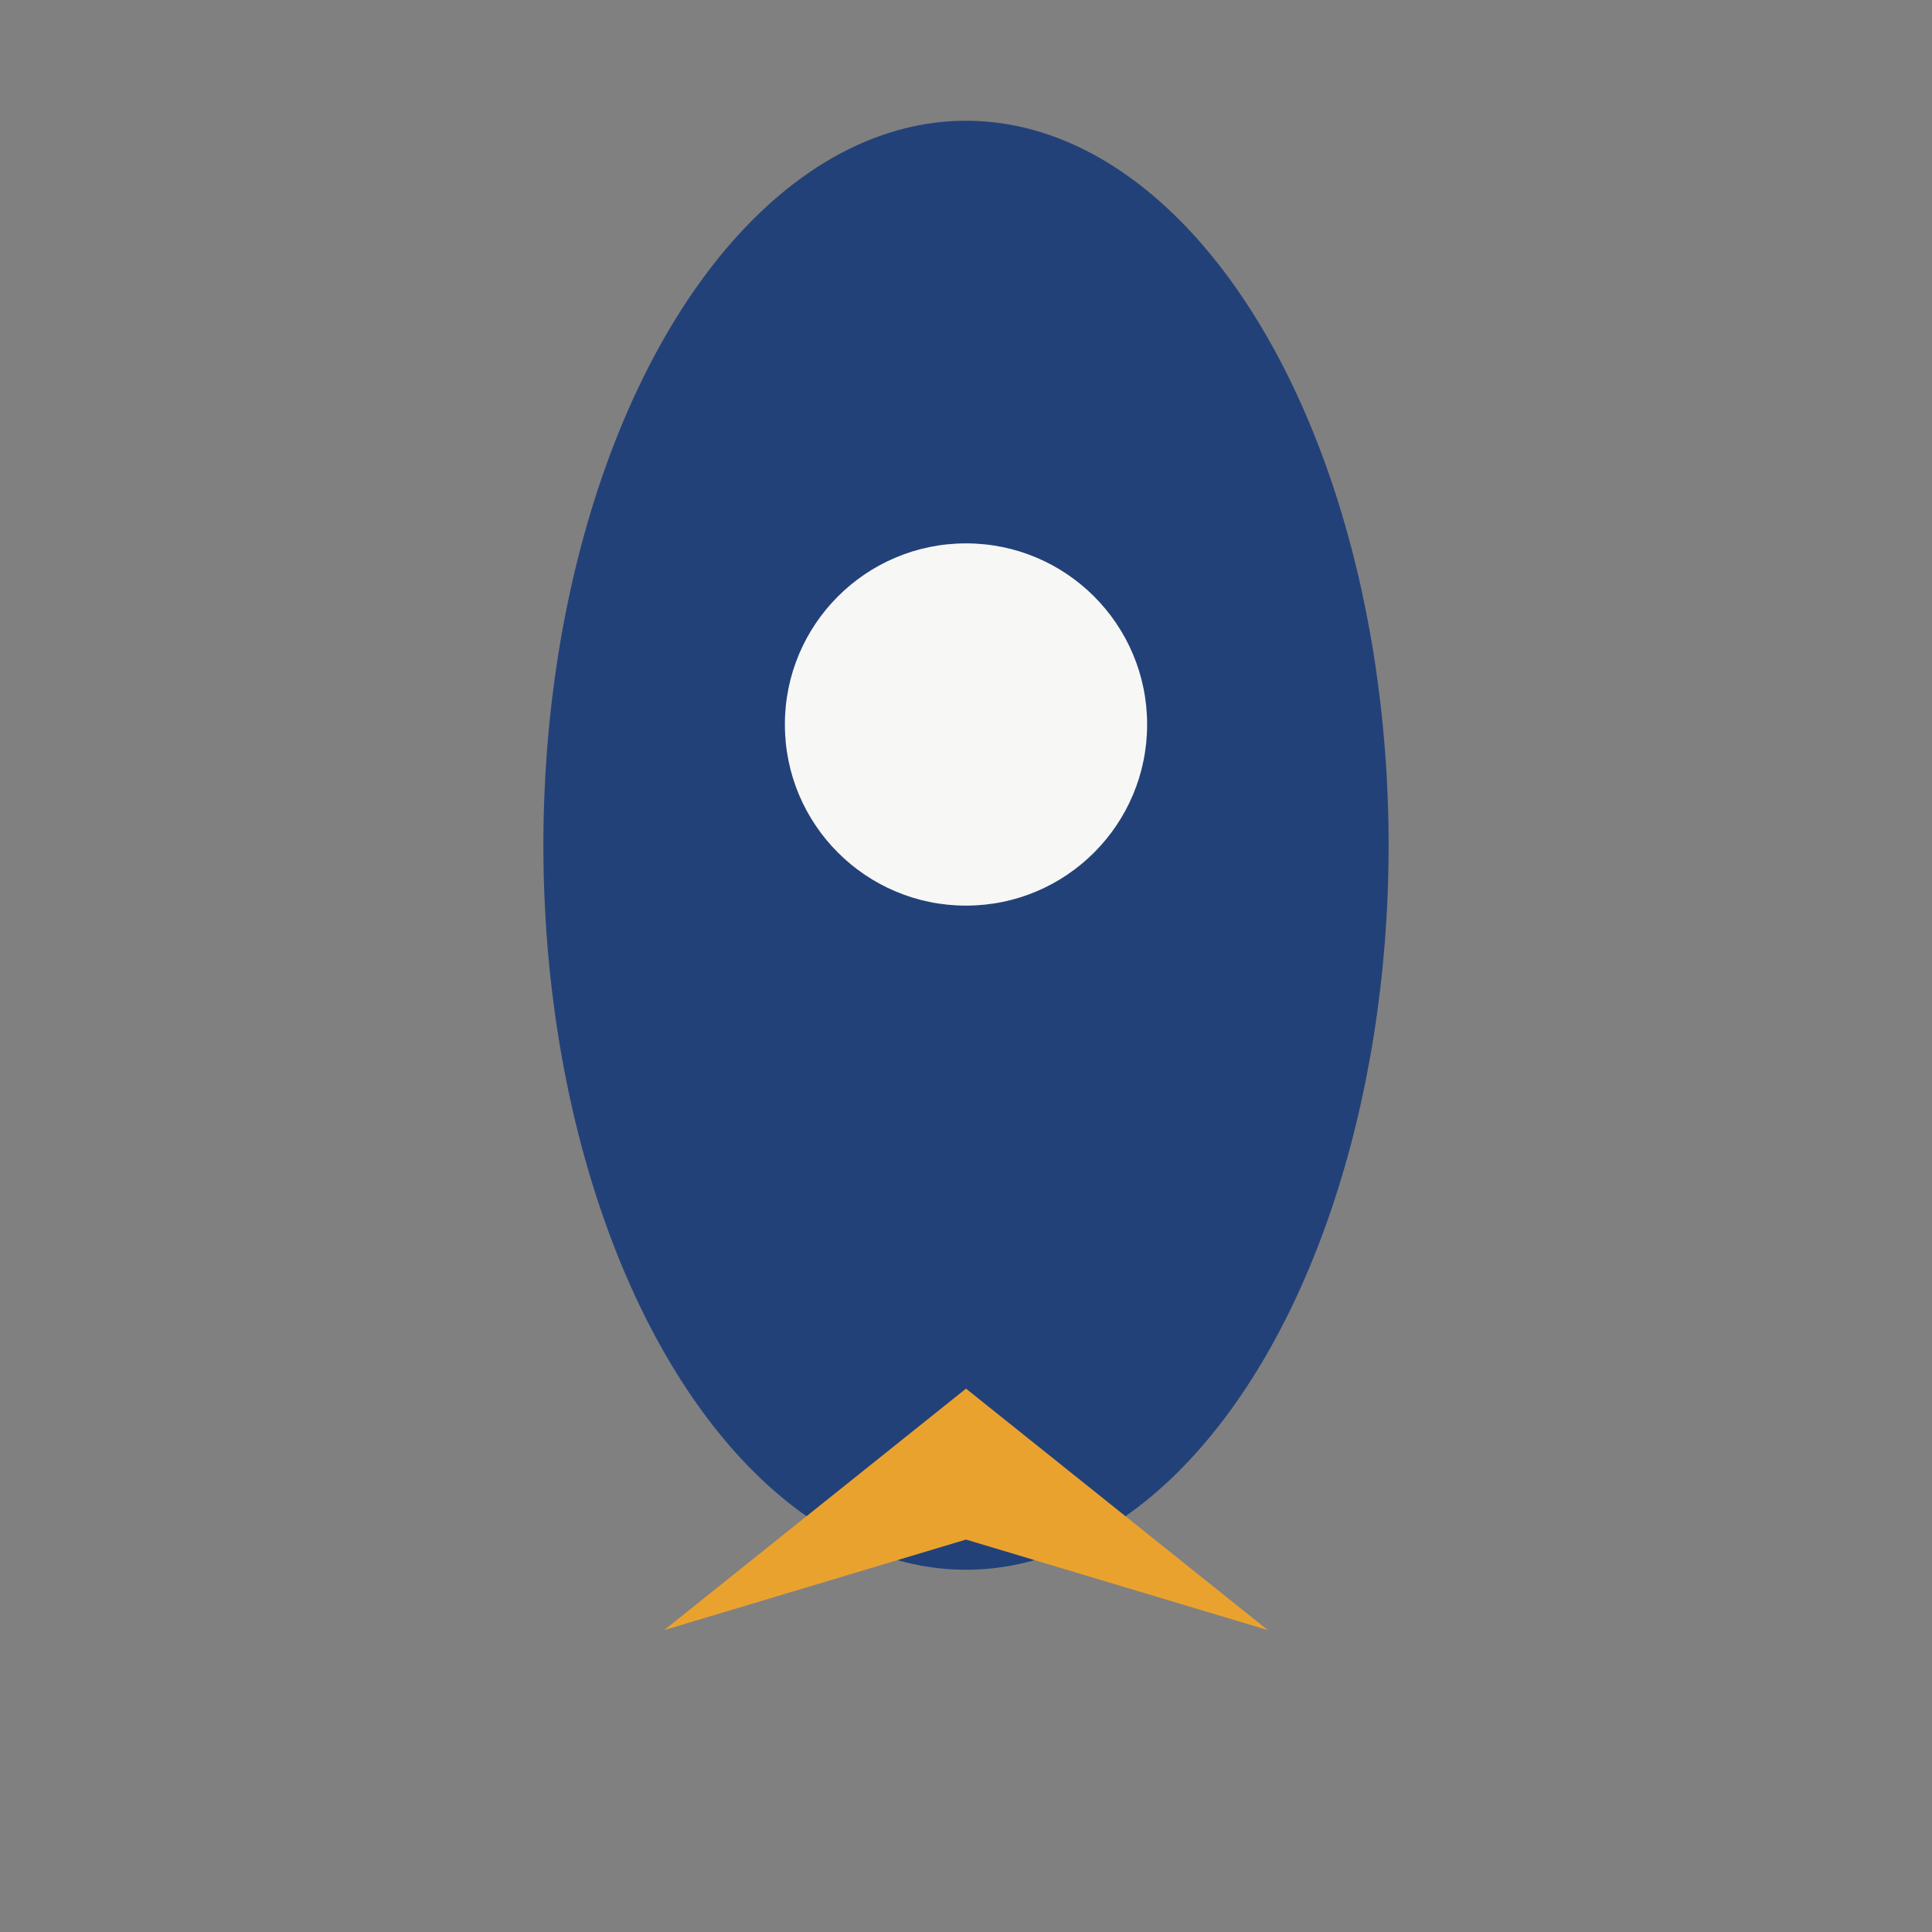
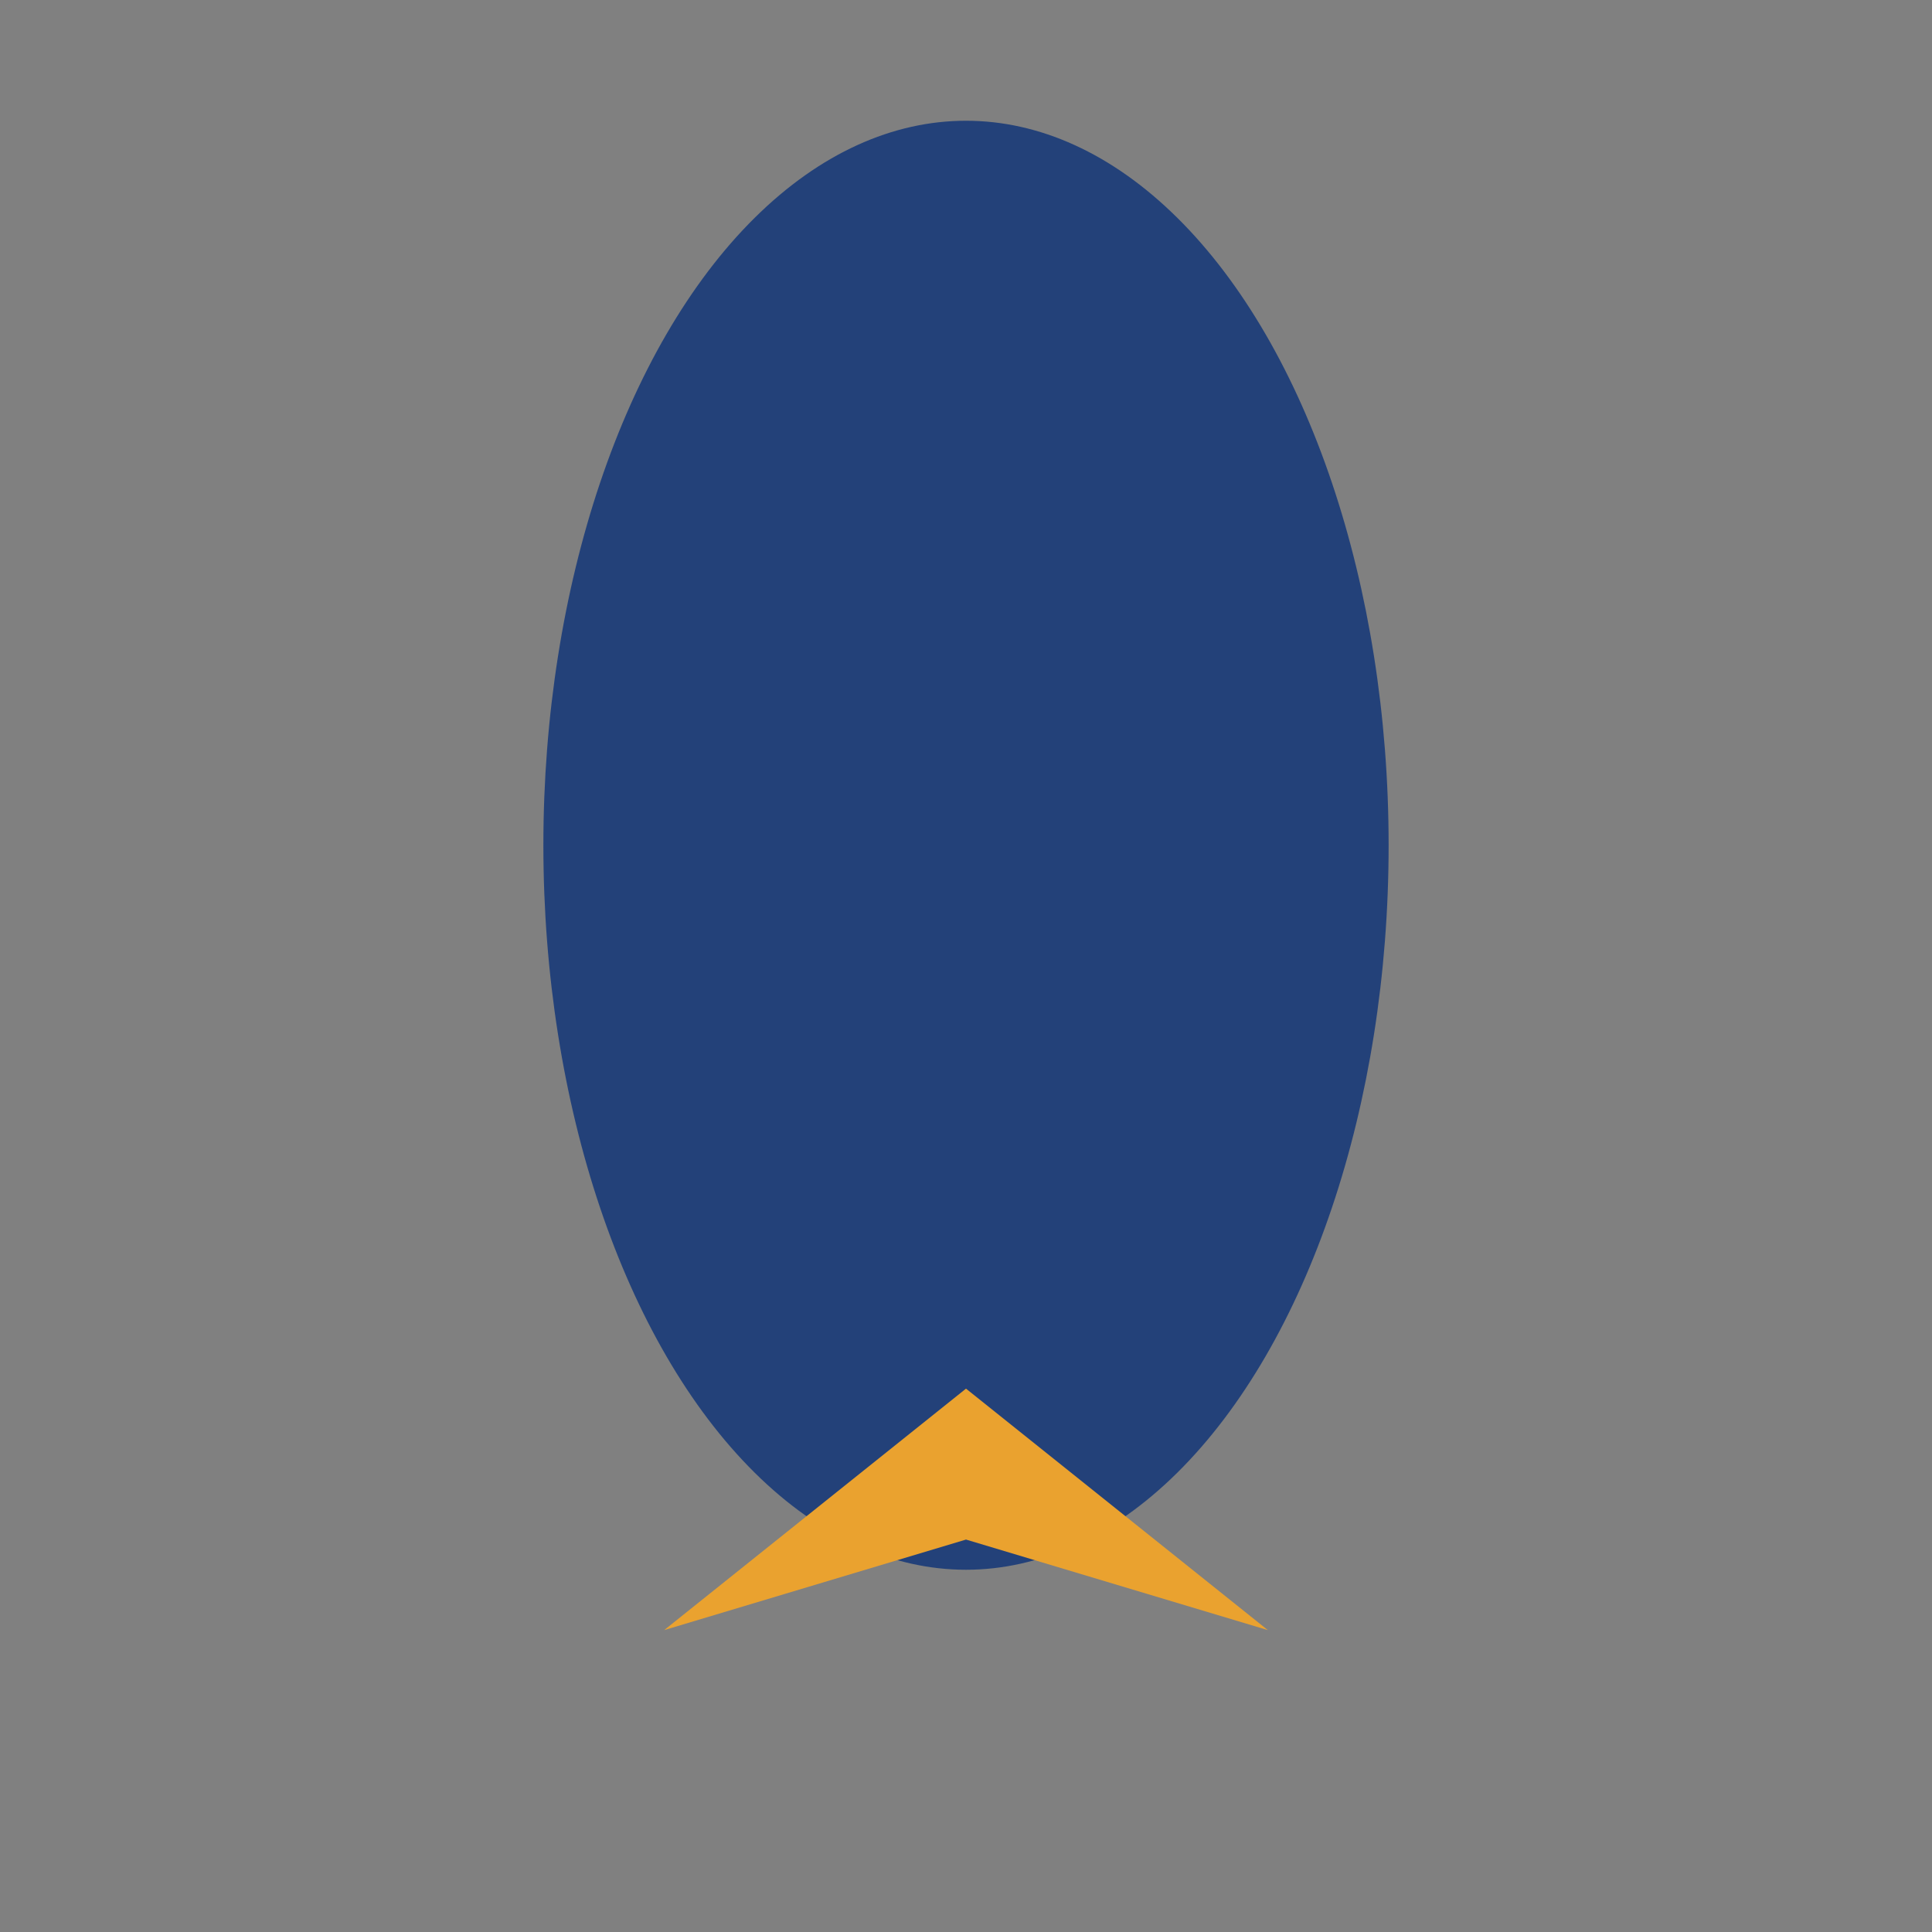
<svg xmlns="http://www.w3.org/2000/svg" width="32" height="32" viewBox="0 0 32 32">
  <rect x="0" y="0" width="32" height="32" fill="#808080" stroke="none" />
  <ellipse cx="16" cy="14" rx="7" ry="12" fill="#234179" />
  <path d="M16 23l-5 4 5-1.5 5 1.5z" fill="#EAA22F" />
-   <circle cx="16" cy="12" r="3" fill="#F7F7F5" />
</svg>